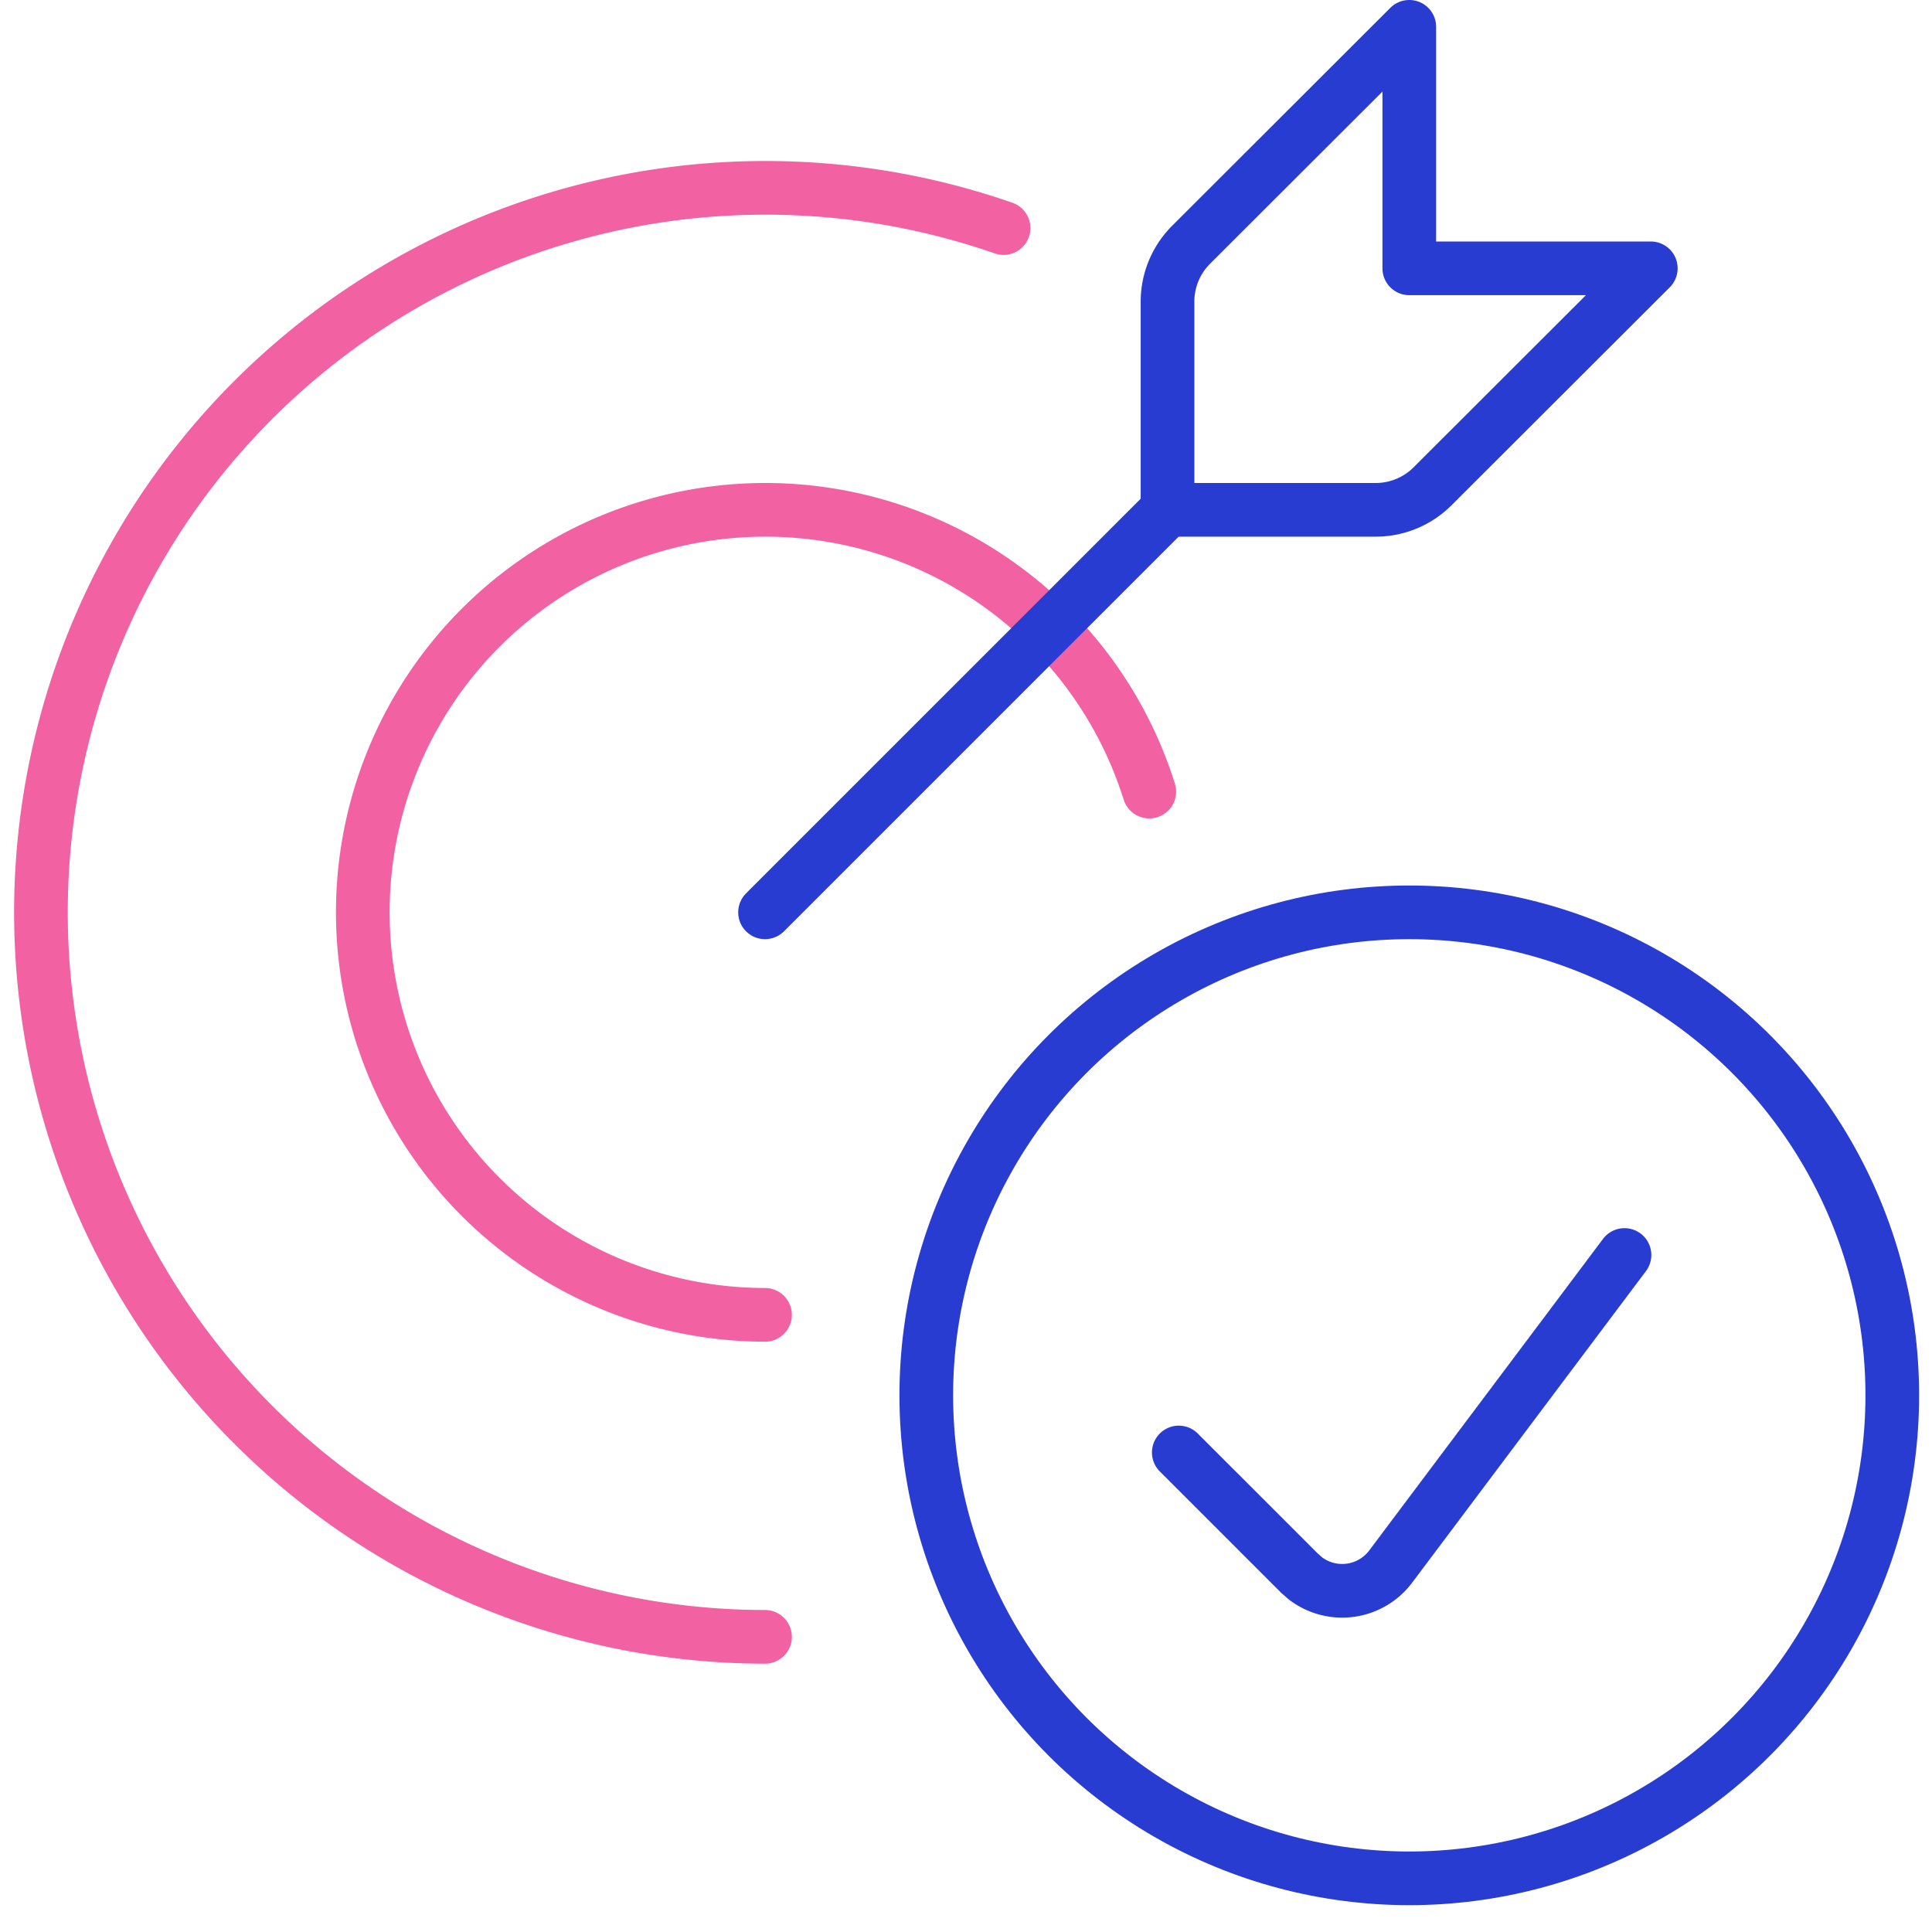
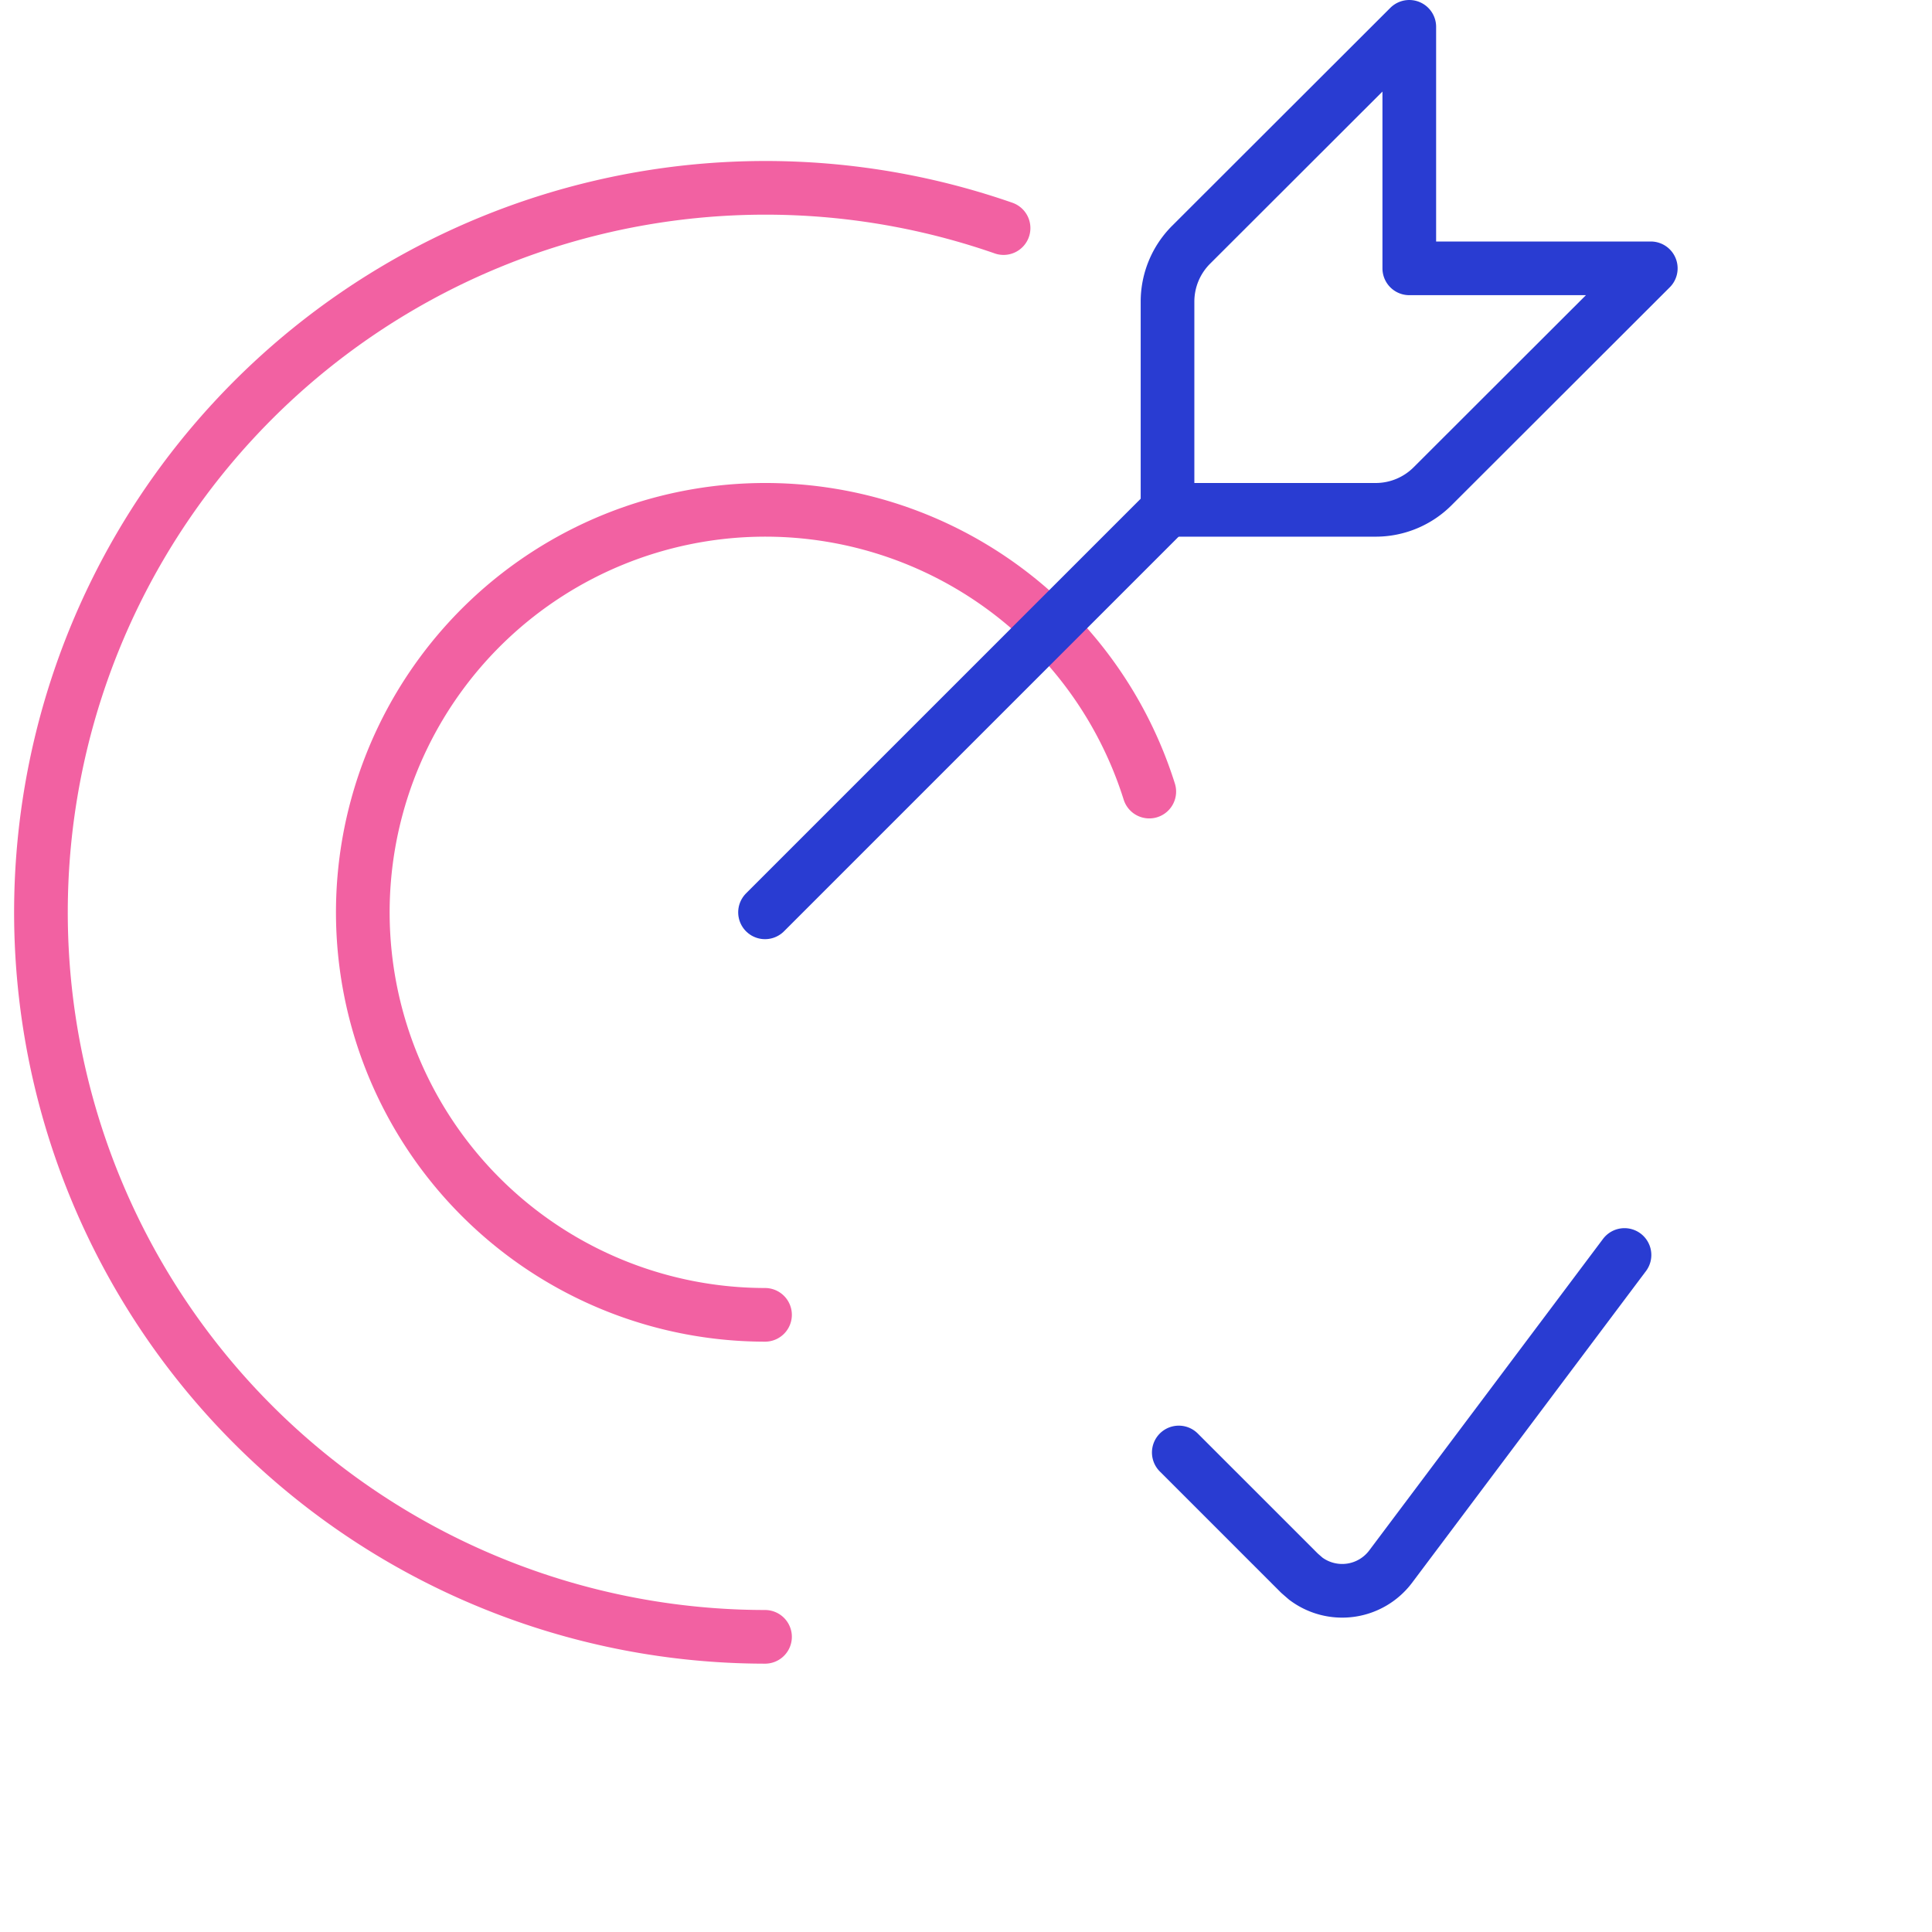
<svg xmlns="http://www.w3.org/2000/svg" id="Layer_1" data-name="Layer 1" width="72" height="72" viewBox="0 0 72 72">
  <defs>
    <style>.cls-1,.cls-2{fill:none;stroke-linecap:round;stroke-linejoin:round;stroke-width:2px;}.cls-1{stroke:#f261a2;}.cls-2{stroke:#293cd2;}</style>
  </defs>
  <path class="cls-1" d="M28.51,49A15,15,0,1,1,42.83,29.5" />
  <path class="cls-1" d="M28.51,61A27,27,0,1,1,37.4,8.5" />
-   <ellipse class="cls-2" cx="52.52" cy="52" rx="18" ry="18" />
  <path class="cls-2" d="M60.54,46.77,51.82,58.39a2.26,2.26,0,0,1-3.16.44l-.23-.2-4.5-4.5" />
  <line class="cls-2" x1="28.51" y1="34" x2="43.51" y2="19" />
  <path class="cls-2" d="M44.39,9.12a3,3,0,0,0-.88,2.12V19h7.76a3,3,0,0,0,2.12-.88L61.52,10h-9V1Z" />
</svg>